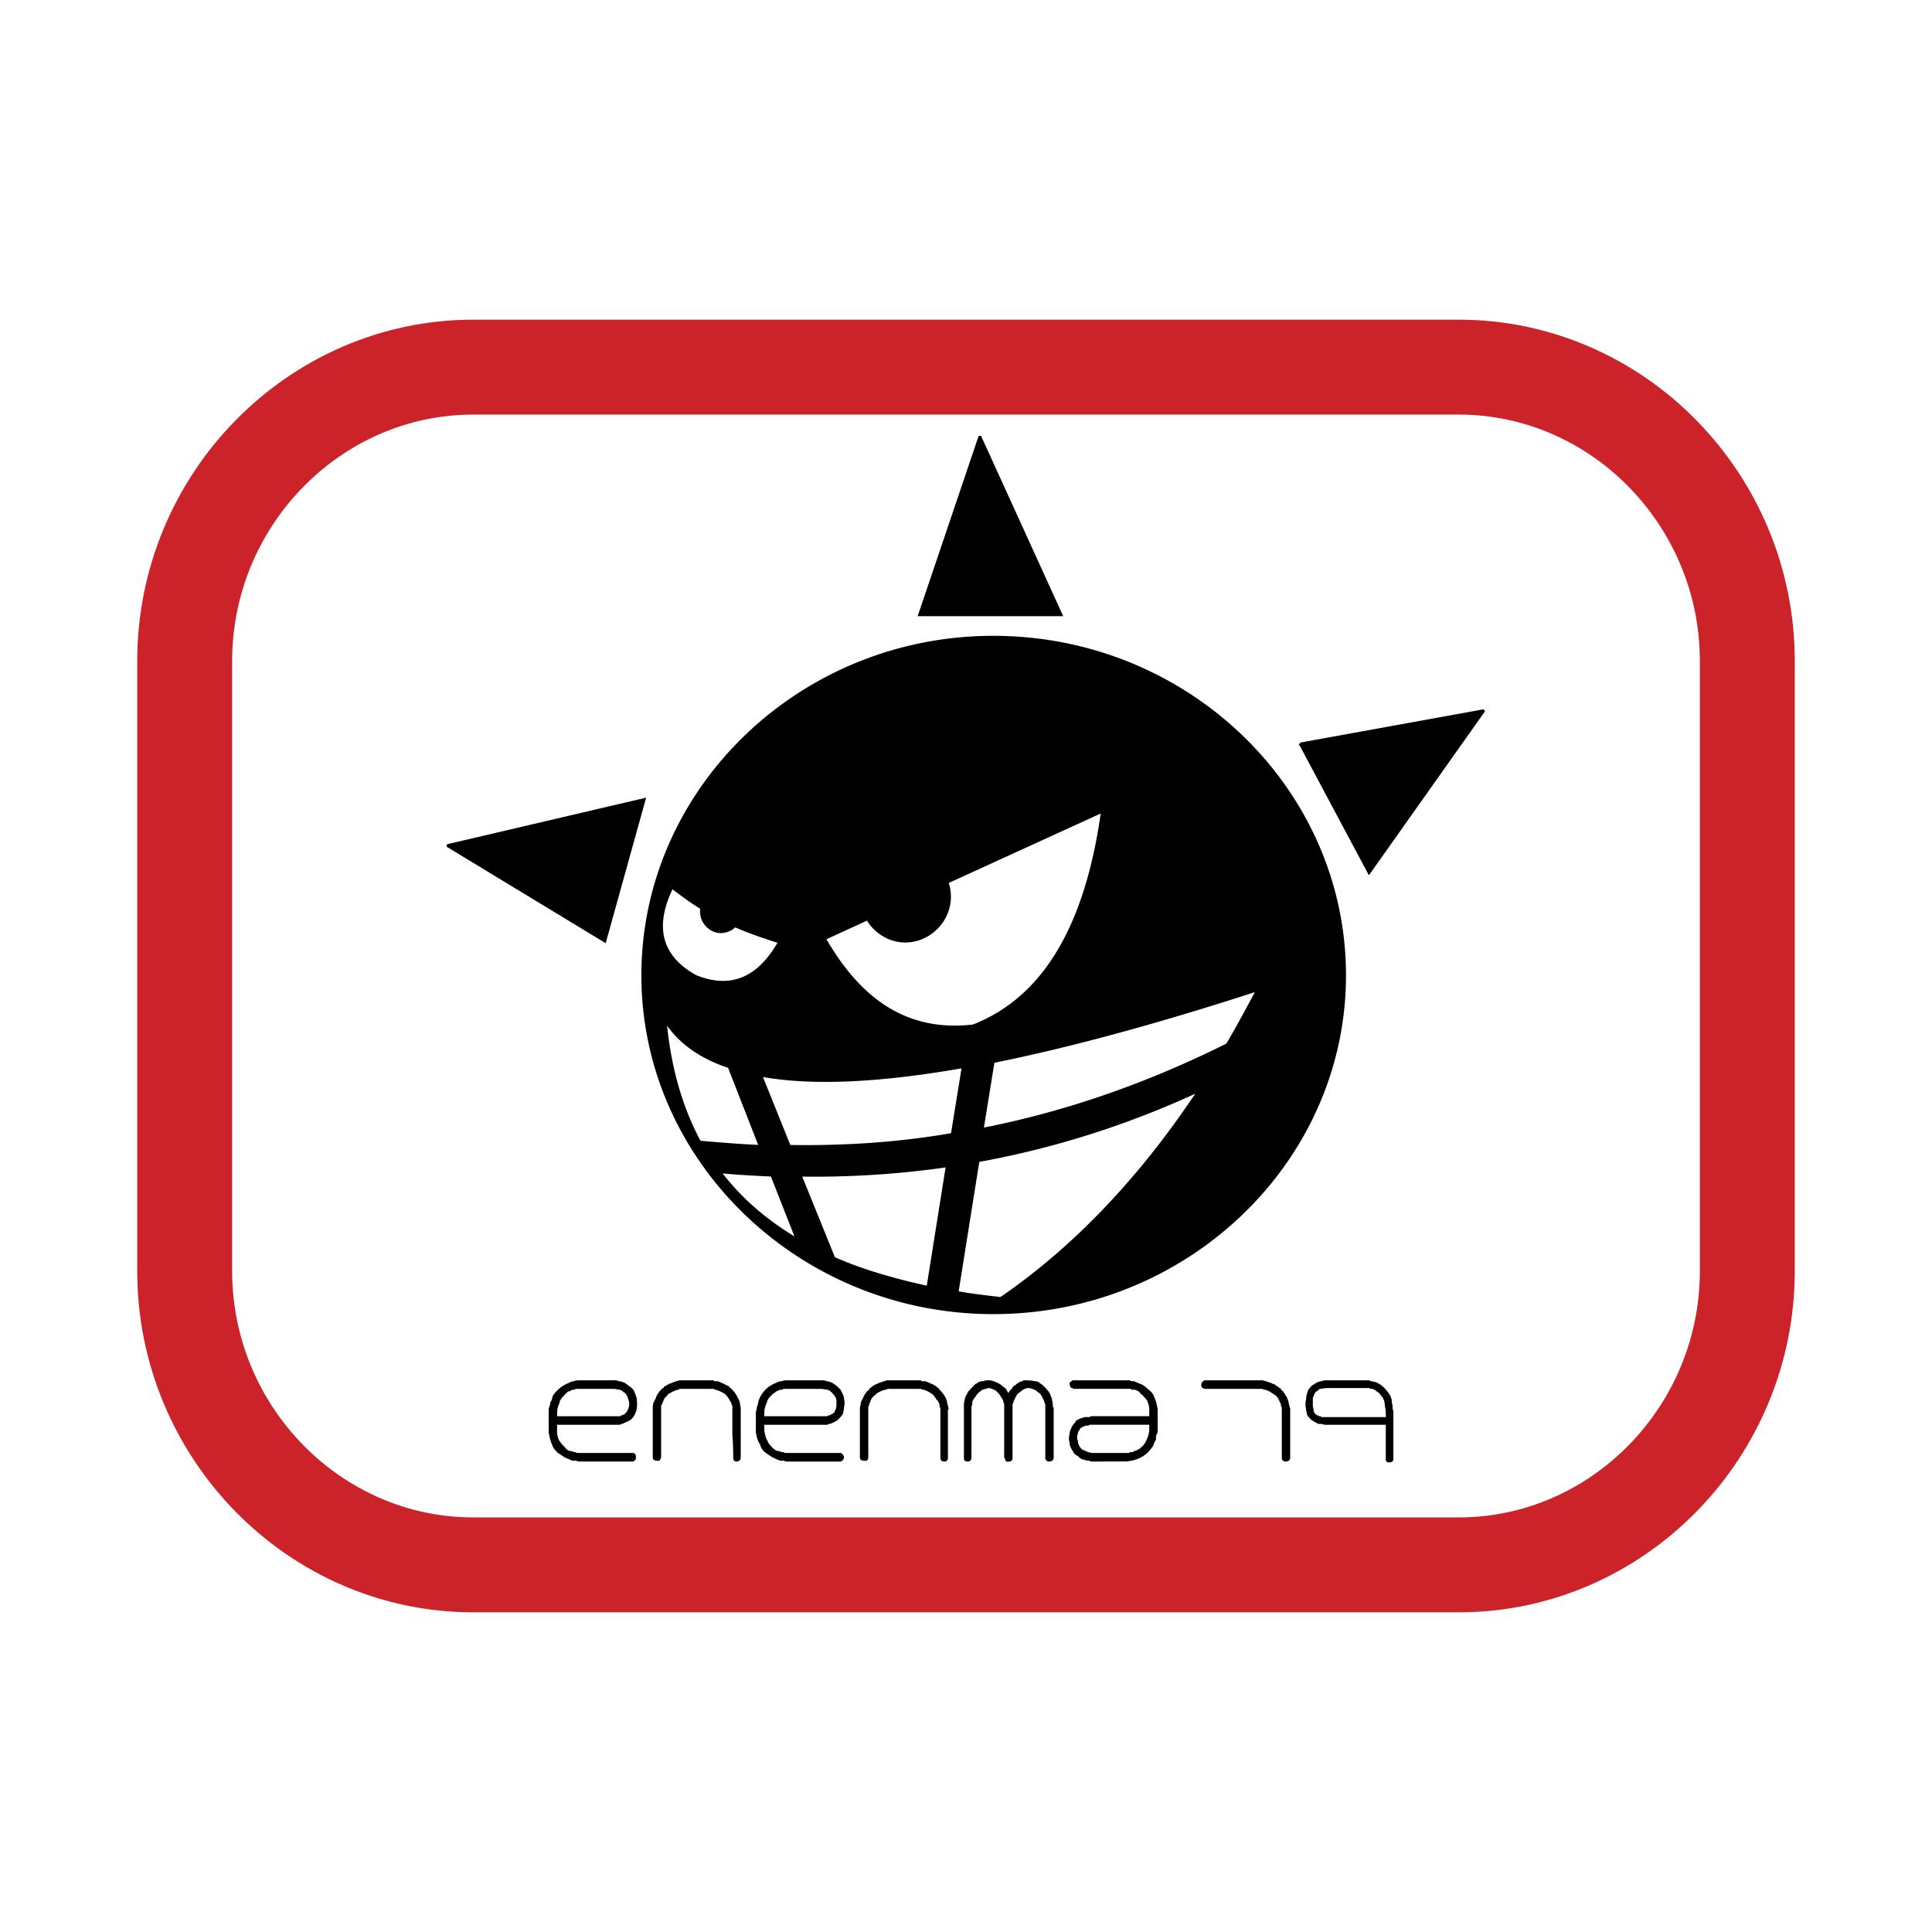
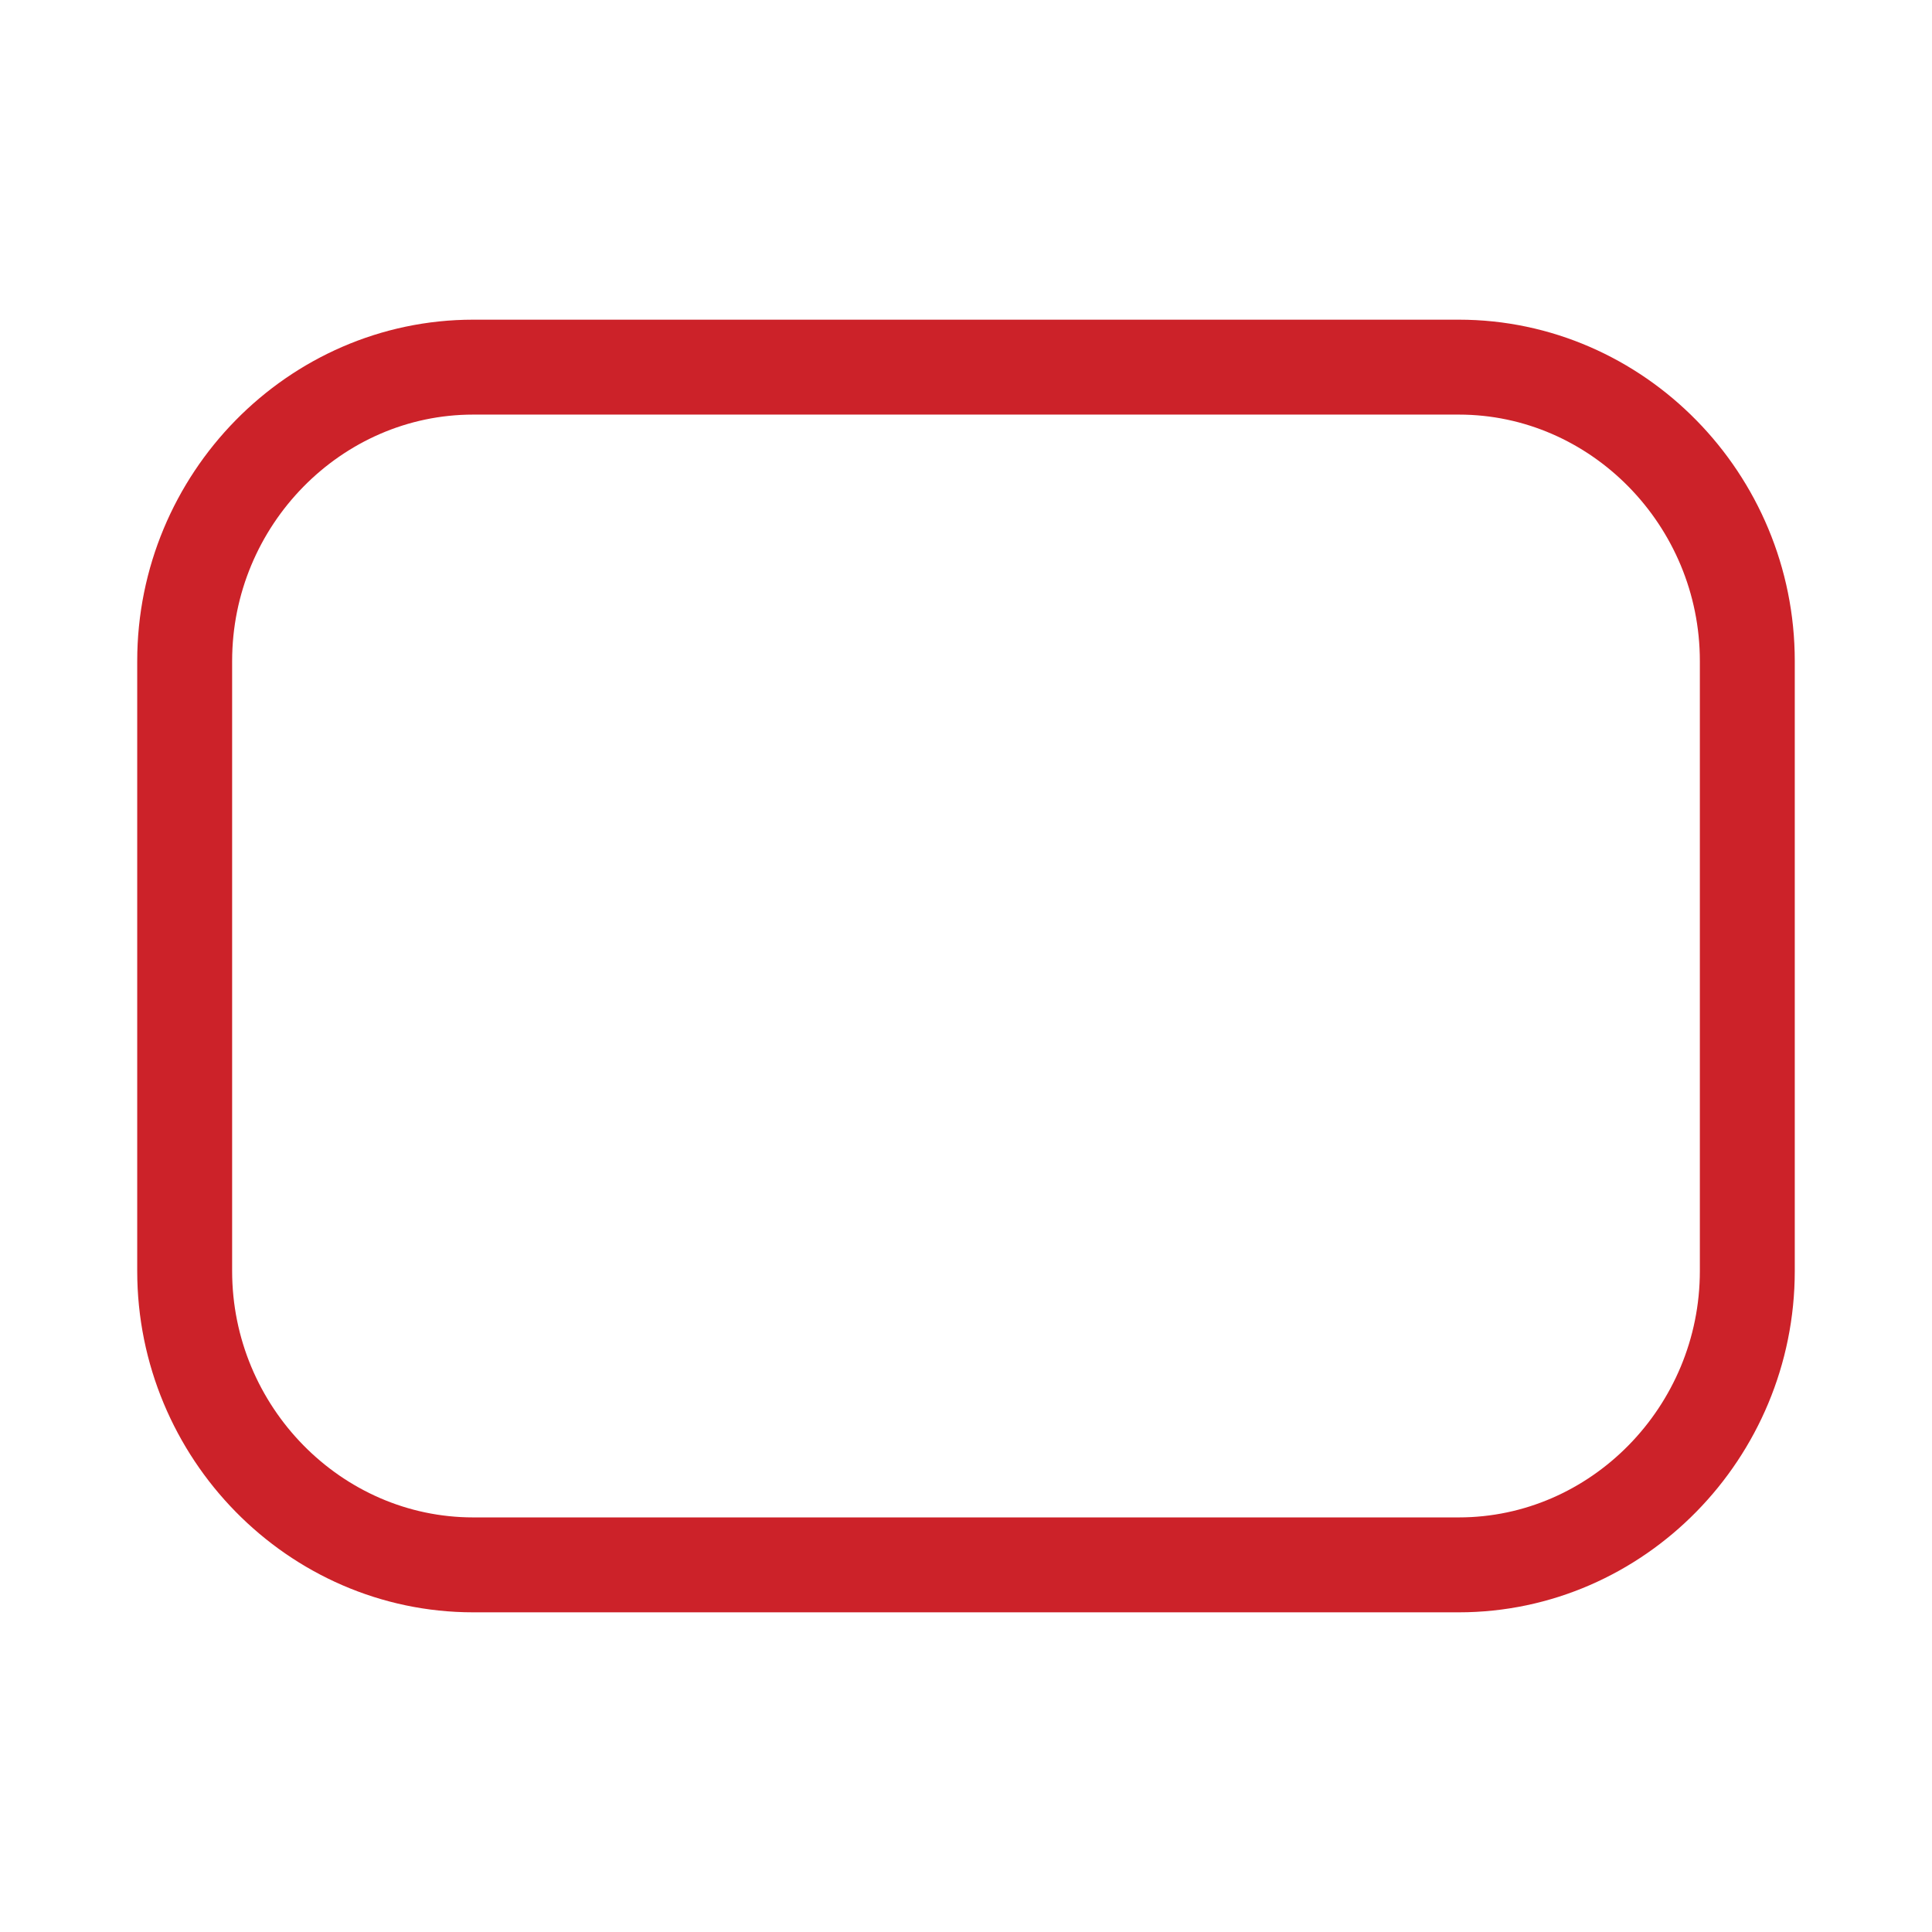
<svg xmlns="http://www.w3.org/2000/svg" width="2500" height="2500" viewBox="0 0 192.756 192.756">
-   <path fill-rule="evenodd" clip-rule="evenodd" fill="#fff" d="M0 0h192.756v192.756H0V0z" />
  <path d="M47.213 36.629h98.33c15.816 0 28.787 13.211 28.787 29.321v60.857c0 16.109-12.971 29.32-28.787 29.32h-98.33c-15.817 0-28.788-13.211-28.788-29.32V65.95c0-16.11 12.971-29.321 28.788-29.321z" fill="none" stroke="#cc2229" stroke-width="9.47" stroke-miterlimit="2.613" />
-   <path d="M99.098 63.563c19.332 0 35.064 15.172 35.064 33.753 0 18.496-15.732 33.666-35.064 33.666-19.248 0-34.98-15.17-34.98-33.666 0-18.581 15.732-33.753 34.98-33.753zm-26.361 42.873l3.096 7.928c-2.008-.086-4.017-.256-6.025-.426-1.924-3.58-3.012-7.586-3.431-12.104 1.339 2.131 3.515 3.664 6.36 4.602zm4.268 10.824l2.511 6.393c-3.18-1.875-5.691-4.09-7.7-6.732 1.758.169 3.432.255 5.189.339zm6.193 8.267l-3.348-8.268a92.114 92.114 0 0 0 14.645-.936l-1.924 12.102c-3.516-.765-6.696-1.704-9.373-2.898zm-4.436-11.164l-2.845-7.074c5.105.938 11.883.596 20.168-.854l-1.088 6.734c-5.355.938-10.795 1.278-16.235 1.194zm19.248-1.705c8.285-1.619 16.402-4.432 24.436-8.439 1.006-1.703 2.01-3.578 3.014-5.453-9.959 3.238-18.746 5.625-26.361 7.158l-1.089 6.734zm21.592-3.836c-7.197 3.324-14.479 5.625-22.01 6.99L95.5 128.938c1.339.256 2.846.426 4.352.598 7.197-4.944 13.808-11.765 19.75-20.714zm-46.279-16.45a2.001 2.001 0 0 1-1.423.596c-1.004 0-1.925-.938-1.925-1.96v-.426c-1.004-.597-2.008-1.364-2.929-2.046-1.925 3.921-1.172 6.904 2.343 8.864 3.348 1.365 6.193.428 8.369-3.409-1.59-.511-3.096-1.023-4.435-1.619zm21.172-4.347c.167.426.251.938.251 1.449 0 2.386-2.008 4.432-4.435 4.432-1.59 0-3.013-.938-3.766-2.216l-4.268 1.961c3.515 6.136 8.201 9.46 14.813 8.693 7.029-2.727 11.297-9.886 12.887-21.393l-15.482 7.074zM91.734 61.347h14.143L97.76 43.533l-6.026 17.814zM129.727 74.217l18.326-3.324-11.463 16.194-6.863-12.87zM44.619 84.36l19.666-4.603-3.934 14.149-15.732-9.546z" fill-rule="evenodd" clip-rule="evenodd" stroke="#000" stroke-width=".256" stroke-miterlimit="2.613" />
-   <path d="M61.188 137.717h.25c.167 0 .251.086.334.086.167 0 .335.084.586.17l.084.086c.084 0 .084.084.167.084l.083.086s.084.084.251.17l.251.256c.167.342.251.596.335.852 0 .342.083.598 0 .938 0 .256-.084.428-.168.598-.083.256-.251.426-.418.596-.167.086-.251.172-.502.256-.168.086-.335.172-.419.172 0 0-.083.084-.334.084h-6.11v.598c0 .426.083.766.251 1.021s.334.428.586.682c.167.256.418.342.753.342 0 .086.084.086.167.086h.083c.084.084.251.084.418.084H63.276v.086h.083c.084.086.084.256.084.342 0 .17 0 .254-.167.34l-.084.086h-5.439c-.083 0-.251-.086-.251-.086H57.084a4.027 4.027 0 0 0-.586-.256c-.251-.084-.502-.34-.837-.512-.251-.256-.502-.512-.586-.852-.167-.342-.25-.768-.334-1.193v-.512-.596-.086-.086-.51-.512c0-.086.084-.256.084-.342.083-.17.083-.34.083-.426.083 0 .083-.086.167-.256 0-.17.084-.256.084-.342.418-.596.92-1.021 1.59-1.277.167-.086.335-.17.502-.17.167-.086.418-.086.669-.086h1.59l1.678-.001zm0 .851H57.84h-.251-.167l-.083.086h-.167-.083s-.084.086-.167.086c-.083.084-.167.084-.167.084s-.083 0-.167.086l-.083.086-.083.084c-.084 0-.084.086-.084.086-.167.17-.334.34-.418.512-.084.084-.084.17-.084.256-.167.34-.251.682-.251 1.021V141.297h6.192c.084 0 .167 0 .167-.086h.083c.084 0 .167-.084.167-.084h.083l.084-.086.168-.17c.083-.172.083-.172.083-.256h.083c0-.172.084-.342.084-.428 0-.17 0-.34-.084-.51-.083-.342-.167-.512-.334-.682-.084-.086-.084-.086-.167-.086 0-.086-.083-.086-.167-.17-.083 0-.167-.086-.167-.086-.169.001-.421-.085-.672-.085zM69.055 138.568h-1.254c-.083.086-.167.086-.167.086-.335.086-.67.256-.921.426h-.083v.086l-.083.084-.251.256c-.083.172-.167.428-.25.598 0 .084-.084.084-.084.084v5.202c-.084.254-.167.426-.418.34-.251 0-.418-.086-.418-.34v-4.604-.256c0-.17 0-.342.083-.596l.251-.512c0-.086 0-.086.083-.172 0-.084 0-.084.083-.17 0 0 0-.084.084-.084v-.086c.083-.086.167-.17.167-.17l.251-.256h.083c0-.086 0-.086.083-.172.083 0 .083 0 .167-.084.084 0 .084-.086.167-.086s.083-.084.167-.084c.083 0 .167-.086.251-.086.167-.086.418-.17.753-.256h3.43v.086h.418c.084.084.251.084.335.17.083 0 .167.086.251.086 0 0 .083.084.167.084.083.086.167.086.334.17a.27.27 0 0 1 .084.172h.084l.251.256c0 .084.083.084.167.17v.086l.083.084c.083.086.083.086.083.17.084.086.084.086.084.172.168.17.168.34.251.512 0 .254.083.426.083.596V145.39c0 .254-.167.426-.418.426s-.334-.172-.334-.426c0-.512 0-1.193-.084-2.217v-2.557V140.274c0-.086-.084-.086-.084-.17 0-.17-.167-.342-.251-.512s-.167-.256-.251-.342l-.083-.084s0-.086-.084-.086a3.09 3.09 0 0 0-.92-.426s-.083 0-.167-.086h-2.173zM81.859 137.717h.251c.251 0 .334.086.334.086.167 0 .418.084.586.17.083 0 .083.086.167.086l.083.084s.083 0 .083.086c.084 0 .167.084.251.17l.251.256c.167.342.334.596.334.852.084.342.084.598 0 .938 0 .256-.083.428-.083.598-.167.256-.335.426-.502.596-.084.086-.251.172-.418.256-.167.086-.335.172-.502.172 0 0-.083.084-.251.084H76.25v.598c.084.426.167.766.335 1.021.083.256.251.428.502.682.251.256.502.342.753.342.083.086.083.086.167.086h.167c.084.084.167.084.335.084h5.438s0 .086.084.086c.083.086.167.256.167.342 0 .17-.083.254-.167.34h-.084c0 .086 0 .086-.083.086h-5.356c-.167 0-.251-.086-.335-.086h-.334a4.01 4.01 0 0 1-.585-.256c-.251-.084-.586-.34-.837-.512-.334-.256-.502-.512-.586-.852-.251-.342-.334-.768-.418-1.193v-.512-.596-.086-.086-.51c0-.172 0-.342.084-.512 0-.086 0-.256.083-.342 0-.17.084-.34.084-.426 0 0 0-.086.083-.256s.083-.256.167-.342c.334-.596.837-1.021 1.506-1.277.167-.086.335-.17.502-.17h.083c.167-.086.335-.086.586-.086h1.674l1.594-.001zm0 .851H78.595h-.083-.251-.084c-.083.086-.167.086-.167.086h-.166c-.083 0-.083.086-.251.086-.083.084-.167.084-.167.084l-.083.086c-.083.086-.167.086-.167.086s0 .084-.084.084l-.083.086c-.167.17-.335.34-.418.512 0 .084-.083.17-.083.256-.167.34-.251.682-.251 1.021V141.297h6.192c.084 0 .167 0 .167-.086h.167l.083-.084h.084c.083-.086.083-.086.167-.086 0-.086.084-.086.167-.17 0-.172.083-.172.083-.256.084-.172.084-.342.084-.428v-.51c-.084-.342-.251-.512-.418-.682 0-.086-.083-.086-.083-.086l-.167-.17c-.167 0-.167-.086-.167-.086-.255.001-.506-.085-.757-.085zM89.725 138.568h-1.004-.167c-.167.086-.167.086-.251.086a3.09 3.09 0 0 0-.92.426v.086s-.083 0-.167.084c-.083.086-.167.172-.251.256-.083.172-.167.428-.251.598v.084c0 .086-.084.086-.084.172V145.39c0 .254-.167.426-.418.34-.251 0-.419-.086-.419-.34v-4.604-.256c0-.17.084-.342.084-.596l.251-.512c0-.086.084-.086.084-.172 0-.084.083-.084.083-.17l.084-.084s0-.086.084-.086c0-.086.083-.17.167-.17.084-.086.084-.172.168-.256h.083c0-.086.083-.086.167-.172 0 0 .084 0 .084-.084.083 0 .167-.086.167-.086.083 0 .167-.084.251-.084 0 0 .084-.086.167-.086l.753-.256H91.9v.086h.418c.168.084.252.084.419.17.083 0 .083.086.167.086.083 0 .167.084.251.084 0 .086.167.086.25.17l.168.172h.083c0 .084.084.17.167.256l.167.17c0 .086.084.086.084.086 0 .084 0 .084.084.084 0 .086 0 .086.083.17 0 .086.083.086.083.172.084.17.167.34.167.512.083.254.083.426.167.596 0 .086-.084.086-.084.17V145.39c0 .254-.083.426-.334.426-.335 0-.418-.172-.418-.426v-2.217-2.557c0-.086 0-.172-.083-.256v-.086-.17c-.084-.17-.167-.342-.335-.512-.083-.17-.167-.256-.25-.342v-.084h-.083s0-.086-.084-.086c-.251-.17-.502-.34-.837-.426-.083 0-.167 0-.251-.086H91.481h-1.756zM99.35 138.74c-.336-.172-.586-.256-.754-.256-.168.084-.418.084-.754.256.084 0 .084-.086.084 0 0 0-.166.084-.334.256-.084.084-.168.17-.252.34-.166.17-.25.342-.334.512v.256c0 .084-.083.17-.083.256V145.39c0 .34-.167.426-.419.426-.251 0-.334-.172-.334-.342v-4.857-.172-.17c0-.17 0-.34.083-.596 0-.172.084-.342.167-.512 0 0 .084-.086.084-.17.084-.086.084-.086.084-.172.083-.084.167-.084.167-.17l.335-.342.25-.254c.084 0 .084 0 .168-.086 0 0 .084 0 .084-.086.084 0 .168 0 .25-.084h.252c.168-.086.334-.086.502-.086s.334 0 .502.086c.084 0 .252.084.418.17.084 0 .168.086.336.17l.168.17c.166.086.334.256.418.342 0 .086 0 .086.082.17 0 .086 0 .086.084.086v.086s0-.086.084-.086v-.086c.084-.084.084-.17.168-.17.084-.086.166-.256.334-.426h.084l.168-.17s.084 0 .084-.086c.084 0 .166 0 .166-.086.084 0 .168-.084.252-.084s.084 0 .168-.086c.418 0 .752 0 1.088.086.082 0 .166 0 .418.084.084.086.166.172.25.172.168.17.252.17.252.254.168.086.25.256.334.342l.168.17c0 .086.084.086.084.172.084.084.084.084.084.17.084.17.166.34.166.512.084.256.084.426.084.596 0 .086 0 .086.084.17v5.029c0 .17-.168.342-.418.342-.252 0-.418-.086-.418-.426v-2.303-2.727-.256s-.084-.086-.084-.256l-.252-.512c-.084-.17-.168-.256-.25-.34 0 0-.084-.086-.168-.086-.084-.086-.084-.17-.168-.17-.334-.172-.586-.256-.752-.256-.168 0-.42.084-.67.256 0-.086.084-.086 0 0 0 0-.084.084-.334.256-.084.084-.168.17-.252.34l-.252.512v.086c0 .084-.084.084-.084.17V145.474c0 .17-.082.342-.334.342-.25.084-.418-.086-.418-.256v-.086h-.084v-.084-2.303-2.727V140.018c-.084-.084-.084-.084-.084-.17 0-.17-.166-.342-.25-.512s-.168-.256-.252-.34l-.084-.086-.166-.17zM109.057 145.814h-.252c-.082-.086-.166-.086-.25-.086h-.084c-.252-.086-.418-.086-.586-.17-.084-.086-.084-.086-.168-.086 0-.084-.084-.084-.084-.084s0-.086-.082-.086c0 0-.084-.086-.252-.17-.168-.172-.25-.256-.25-.342-.168-.256-.336-.512-.336-.852a1.479 1.479 0 0 1 0-.854c0-.256.084-.426.168-.596.084-.256.25-.426.418-.598v-.084c.084-.086.252-.172.418-.256.168-.086.336-.086.502-.17h.504c.082-.086.166-.086.25-.086h5.692v-.426-.172c0-.34-.084-.682-.252-1.021-.168-.172-.334-.428-.586-.598-.166-.256-.418-.426-.752-.426h-.168s-.084-.086-.168-.086H107.049c0-.084 0-.084-.084-.084h-.084a.658.658 0 0 1-.168-.426c0-.086.084-.256.252-.256v-.086H112.738s.084.086.168.086h.25c.168.084.336.17.586.256.252.084.502.254.754.51.334.256.586.512.67.854.166.34.25.682.334 1.193v2.302c-.084.086-.084.256-.168.342v.426c-.082 0-.082.084-.166.256-.084.17-.084.256-.084.256-.418.682-.92 1.107-1.59 1.363-.168.084-.336.084-.502.17-.252 0-.418.086-.67.086h-1.674l-1.589.001zm0-.853H112.655l.084-.084h.252c.084 0 .084-.086.166-.086l.168-.086c.084 0 .168 0 .168-.084h.084c.084-.086.166-.086.166-.086 0-.086 0-.086.084-.086 0-.084.084-.084.084-.084.168-.17.334-.342.418-.598 0 0 .084-.084.084-.17.168-.34.252-.682.252-1.107v-.172-.17h-5.692-.25c-.084.086-.168.086-.252.086h-.168s-.084 0-.084.084h-.166l-.084.086c-.084 0-.084.086-.168.086 0 0-.084.084-.084.17-.084.086-.166.17-.166.256 0 .17-.084.256-.084.426 0 .17 0 .342.084.426 0 .342.166.598.334.768 0 .086.084.086.168.086 0 0 0 .084.166.084.084.086.084.086.168.086.168.085.418.169.67.169zM128.723 140.871v4.602c0 .17-.168.342-.418.342-.252 0-.42-.086-.42-.426v-2.131-2.643-.256c-.082 0-.082-.086-.082-.086v-.17l-.252-.512c-.084-.17-.168-.256-.25-.342-.084-.084-.168-.084-.168-.084s0-.086-.084-.086c-.252-.17-.502-.34-.838-.426-.082 0-.166 0-.25-.086H125.543h-.168-5.106c-.25 0-.418-.17-.418-.34v-.086-.084s.084-.086.084-.172l.084-.084h.084v-.086h5.858c.334.086.586.17.836.256.084 0 .084.086.168.086s.168.084.252.084l.084.086c.082.084.166.084.166.084l.168.172h.084c.084.084.084.17.166.256.084 0 .168.084.168.17l.084.086c0 .084.084.084.084.084 0 .086 0 .086.084.17 0 .086.084.086.084.172.082.17.166.34.166.512.084.254.084.426.168.596v.342zM132.404 137.717h4.102c.084 0 .166 0 .25.086.168 0 .336.084.502.084.586.256 1.004.682 1.34 1.193.084.086.084.17.166.256 0 .17.084.256.084.256 0 .17 0 .342.084.596 0 .256 0 .428.084.598V145.561c0 .256-.168.34-.418.34-.252 0-.336-.084-.336-.34v-3.41h-5.941c-.166 0-.25 0-.418-.084h-.25c-.168 0-.252-.086-.42-.172-.168-.084-.334-.17-.418-.256-.168-.17-.334-.34-.418-.51 0-.172-.084-.342-.084-.512a2.108 2.108 0 0 1 0-1.023c0-.426.168-.768.252-1.023h.082s0-.084.168-.256c.084-.084.168-.17.25-.17l.084-.084h.084c0-.086.084-.086.084-.086.168-.086.336-.17.586-.17 0 0 .084-.086.252-.086.081-.002.165-.002.249-.002zm0 .767c-.25 0-.502.084-.67.084 0 0-.082 0-.166.086l-.084.086c-.084 0-.084.084-.084.084h-.084c-.168.172-.252.426-.334.682V140.36c.082.17.082.34.082.426 0 0 0 .086.084.17.084.086.084.172.168.172l.084.084h.084s.084 0 .084.086h.166s.084.086.168.086H138.262v-.172-.17c0-.17 0-.342-.082-.682 0-.256-.084-.512-.084-.682-.084 0-.084-.086-.084-.086v-.086c-.168-.17-.252-.34-.418-.51l-.084-.086h-.084c0-.086 0-.086-.084-.086l-.084-.084s-.084-.086-.166-.086c-.084-.086-.168-.086-.168-.086h-.168c-.084 0-.084-.084-.166-.084h-4.186z" fill-rule="evenodd" clip-rule="evenodd" />
</svg>